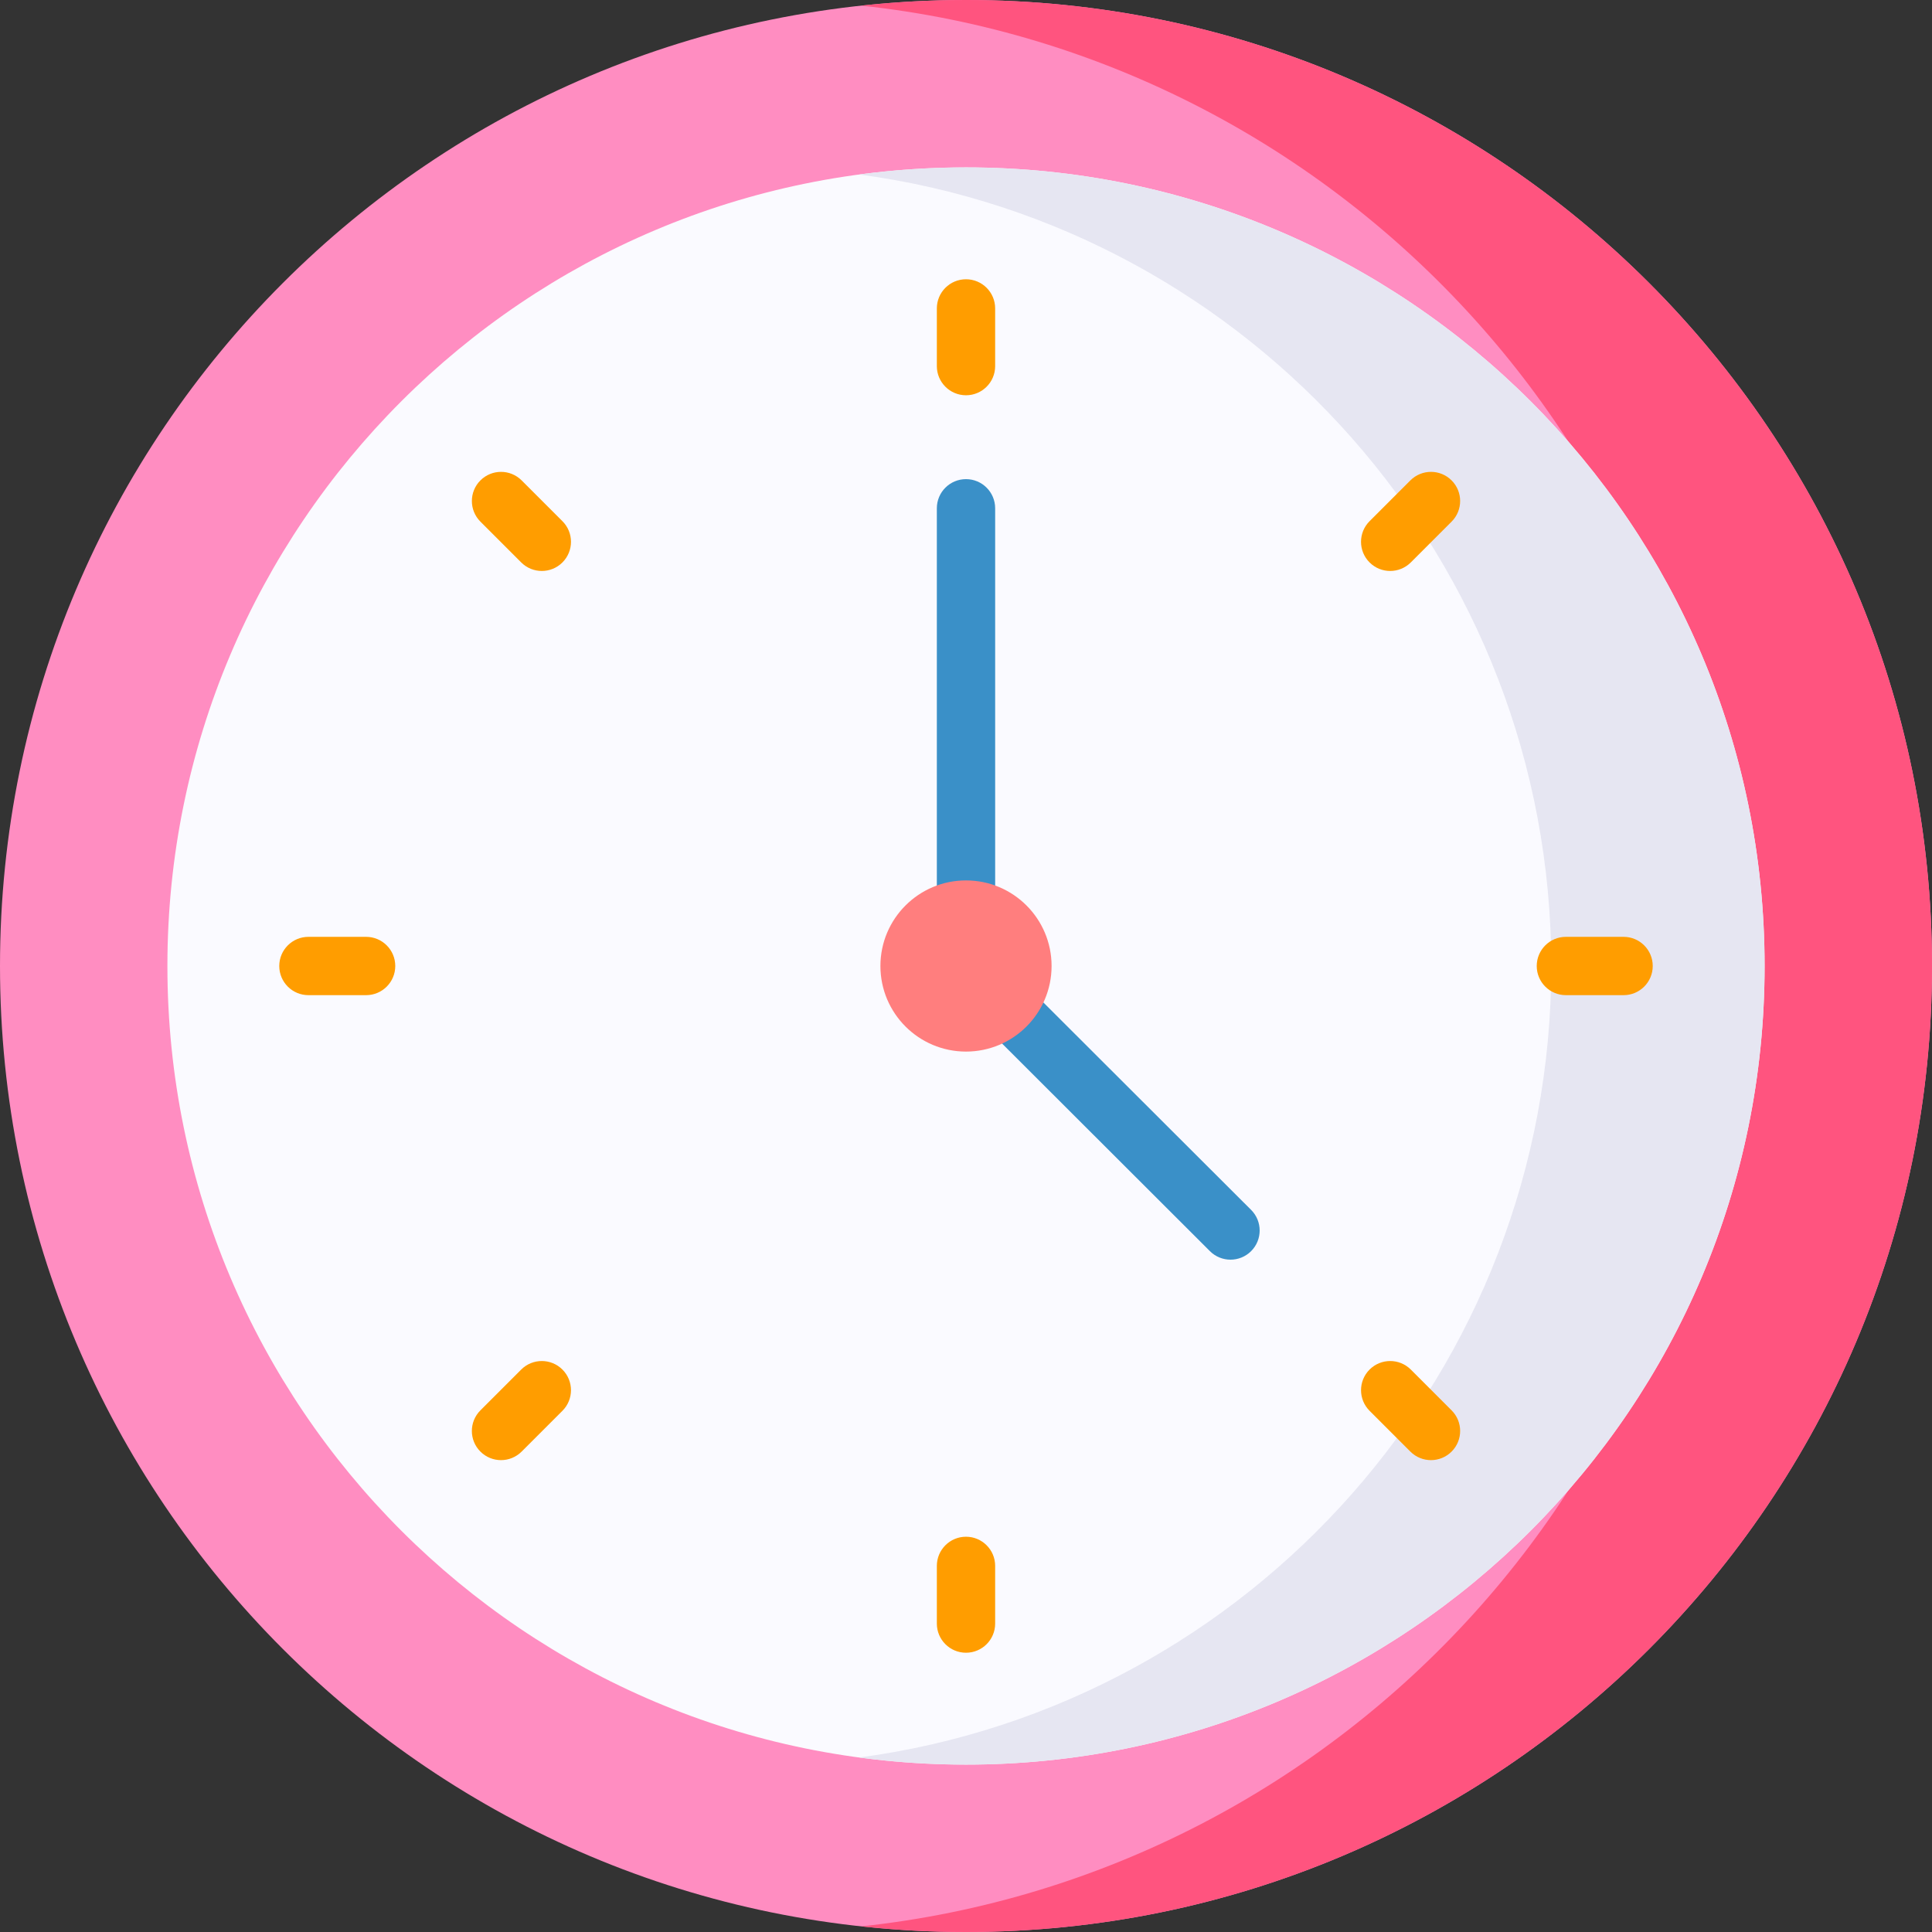
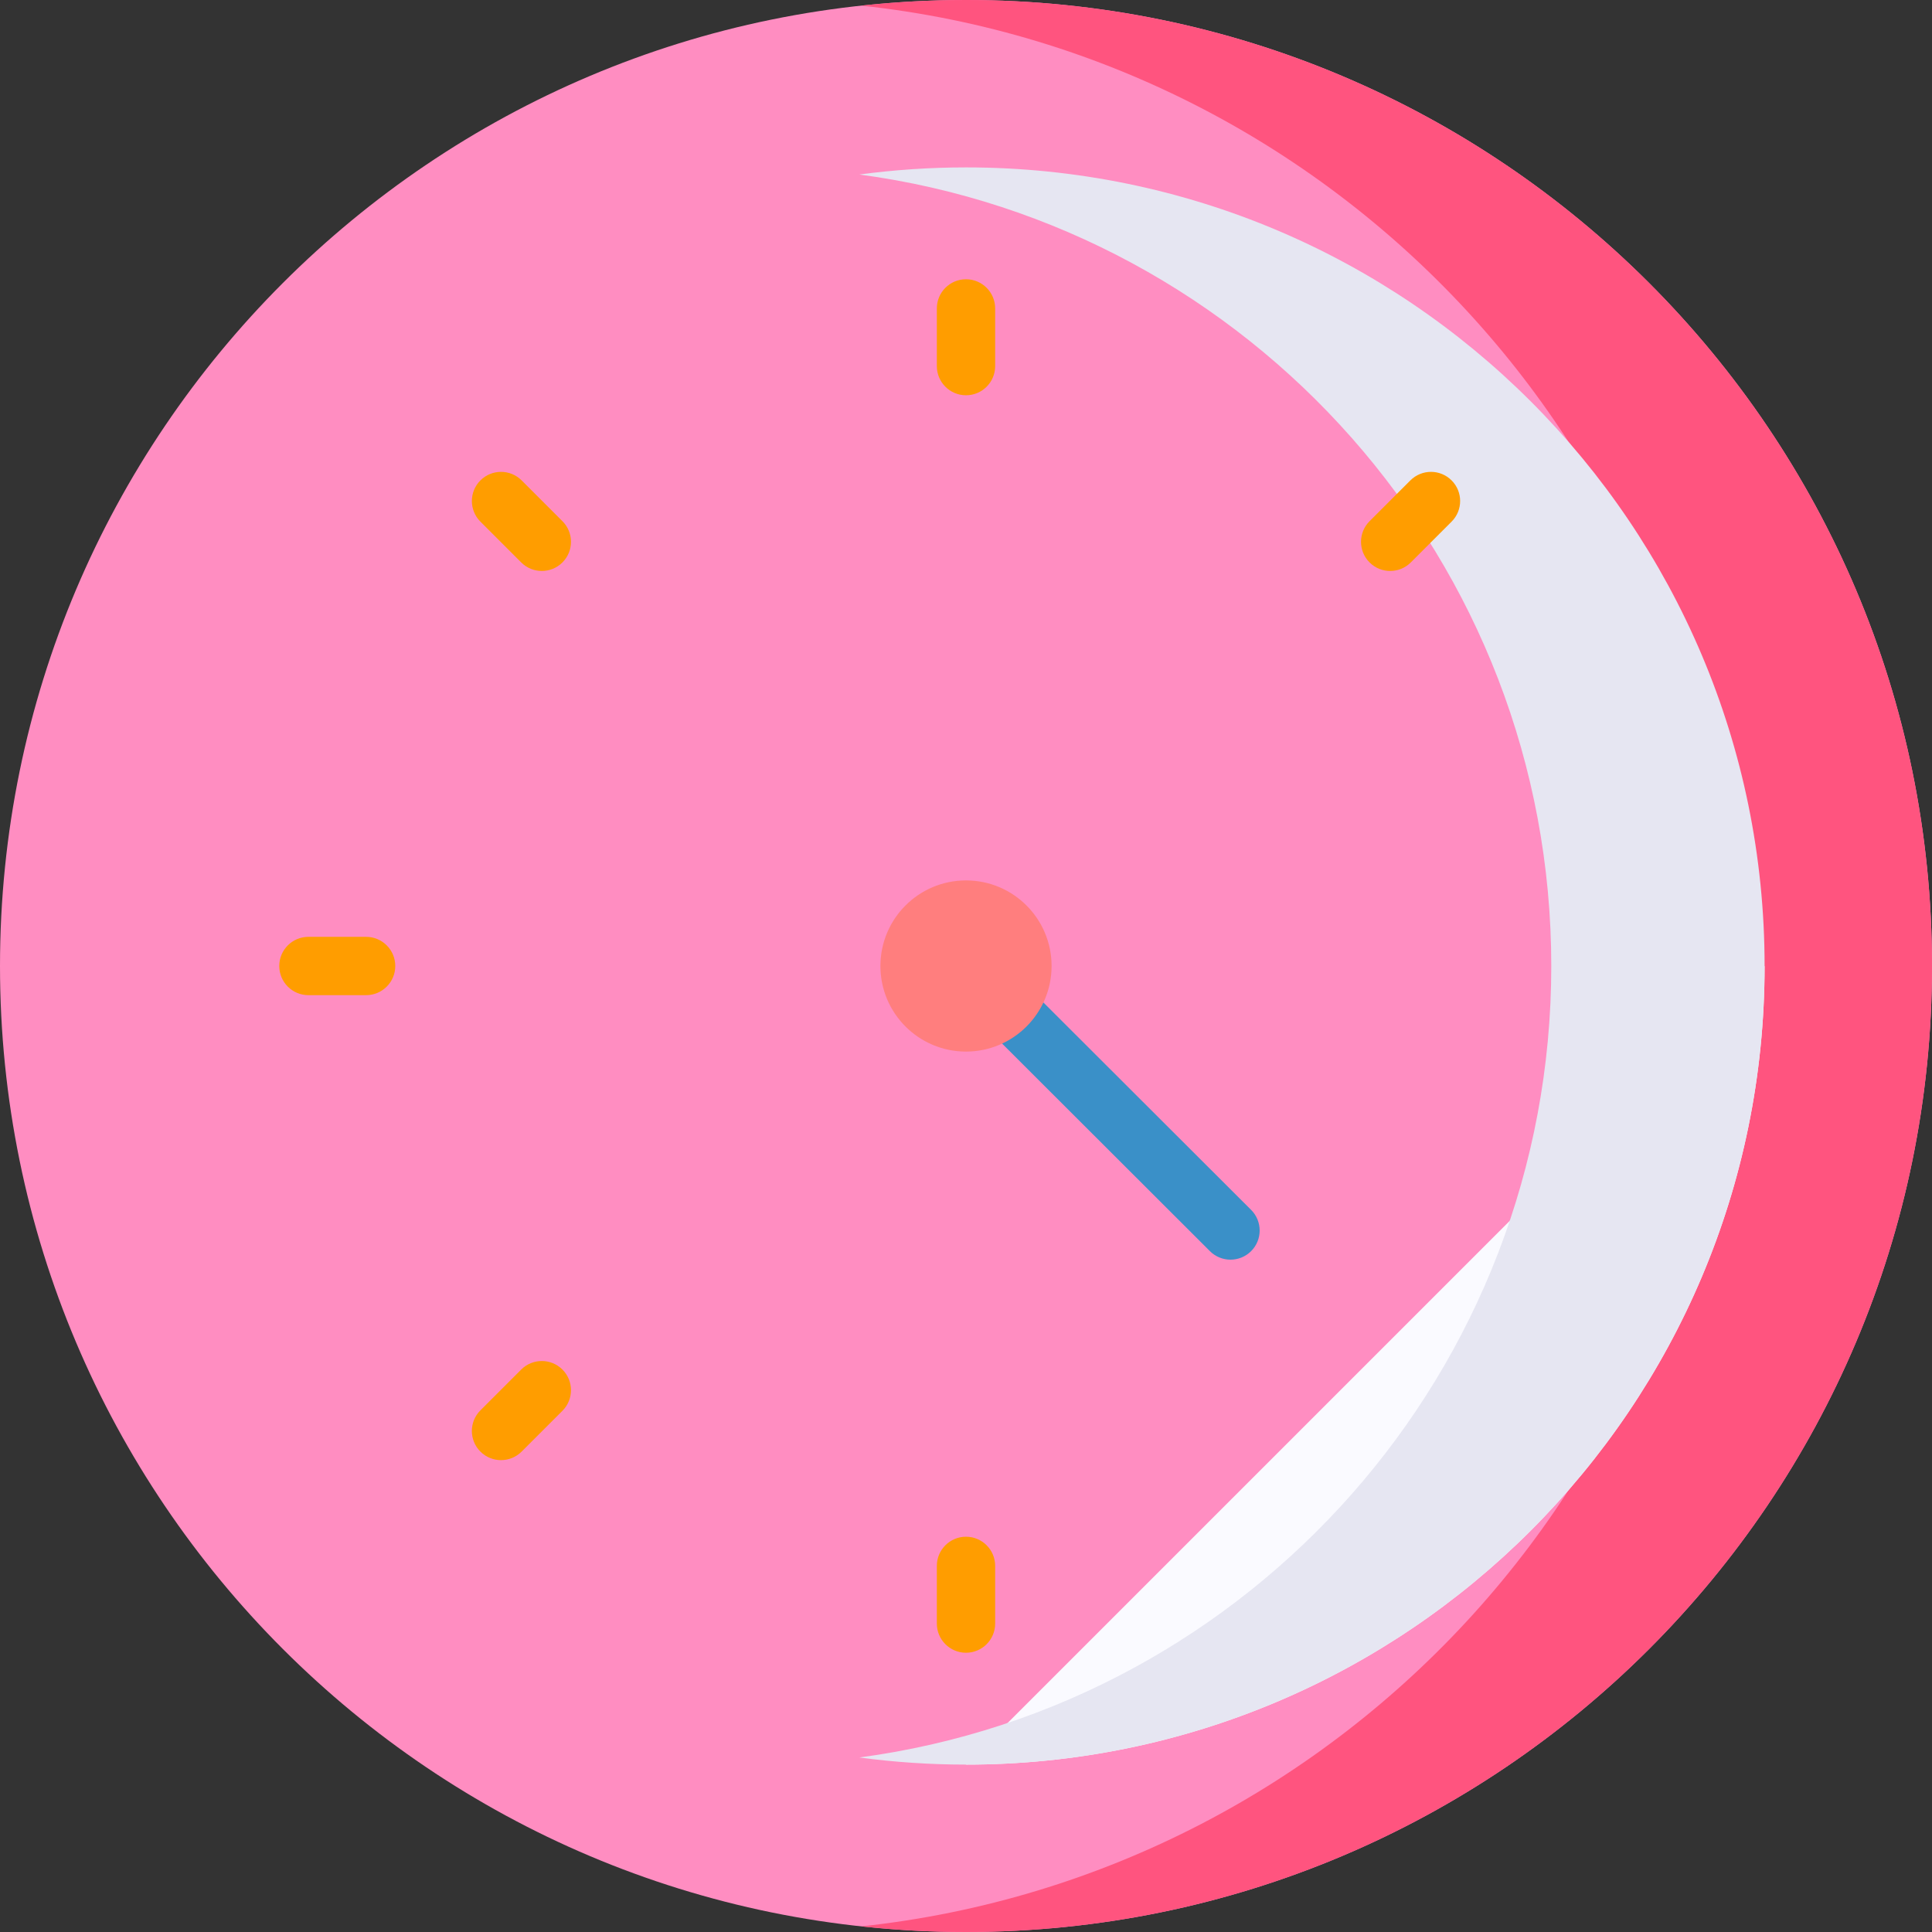
<svg xmlns="http://www.w3.org/2000/svg" height="512pt" viewBox="0 0 512 512" width="512pt">
  <rect x="0" y="0" width="512" height="512" fill="#333333" stroke="none" />
  <path d="m512 256c0 141.387-114.613 256-256 256s-256-114.613-256-256 114.613-256 256-256 256 114.613 256 256zm0 0" fill="#ff8dc1" />
  <path d="m256 0c-9.355 0-18.594.516-27.691 1.496 128.359 13.809 228.309 122.477 228.309 254.504s-99.949 240.695-228.309 254.504c9.098.98 18.336 1.496 27.691 1.496 141.387 0 256-114.613 256-256s-114.613-256-256-256zm0 0" fill="#ff547f" />
-   <path d="m467.637 256c0 116.883-94.754 211.637-211.637 211.637s-211.637-94.754-211.637-211.637 94.754-211.637 211.637-211.637 211.637 94.754 211.637 211.637zm0 0" fill="#fafaff" />
+   <path d="m467.637 256c0 116.883-94.754 211.637-211.637 211.637zm0 0" fill="#fafaff" />
  <path d="m256 44.363c-9.586 0-19.02.648-28.266 1.883 103.52 13.82 183.371 102.457 183.371 209.754s-79.852 195.934-183.371 209.754c9.246 1.234 18.68 1.883 28.266 1.883 116.883 0 211.637-94.754 211.637-211.637s-94.754-211.637-211.637-211.637zm0 0" fill="#e6e6f2" />
-   <path d="m263.727 244v-109.301c0-4.266-3.461-7.723-7.727-7.723s-7.727 3.457-7.727 7.723v109.301zm0 0" fill="#3a90c8" />
  <path d="m331.562 320.637-60.73-60.637-10.895 10.938 60.699 60.625c1.508 1.508 3.484 2.262 5.461 2.262 1.977 0 3.957-.754 5.465-2.262 3.016-3.016 3.016-7.91 0-10.926zm0 0" fill="#3a90c8" />
  <path d="m278.68 256c0 12.523-10.156 22.68-22.68 22.68s-22.68-10.156-22.68-22.68 10.156-22.68 22.68-22.68 22.68 10.156 22.68 22.68zm0 0" fill="#ff7e7e" />
  <g fill="#ff9d00">
    <path d="m256 104.75c-4.266 0-7.727-3.457-7.727-7.727v-15.289c0-4.27 3.461-7.727 7.727-7.727s7.727 3.457 7.727 7.727v15.289c0 4.27-3.461 7.727-7.727 7.727zm0 0" />
    <path d="m256 437.992c-4.266 0-7.727-3.457-7.727-7.727v-15.289c0-4.266 3.461-7.727 7.727-7.727s7.727 3.461 7.727 7.727v15.289c0 4.27-3.461 7.727-7.727 7.727zm0 0" />
-     <path d="m430.266 263.727h-15.289c-4.266 0-7.727-3.461-7.727-7.727s3.461-7.727 7.727-7.727h15.289c4.27 0 7.727 3.461 7.727 7.727s-3.457 7.727-7.727 7.727zm0 0" />
    <path d="m97.023 263.727h-15.289c-4.27 0-7.727-3.461-7.727-7.727s3.457-7.727 7.727-7.727h15.289c4.266 0 7.727 3.461 7.727 7.727s-3.457 7.727-7.727 7.727zm0 0" />
-     <path d="m379.227 386.949c-1.98 0-3.957-.754-5.465-2.262l-10.812-10.812c-3.016-3.016-3.016-7.906 0-10.926 3.02-3.016 7.91-3.016 10.93 0l10.809 10.812c3.02 3.016 3.02 7.91 0 10.926-1.508 1.508-3.484 2.262-5.461 2.262zm0 0" />
    <path d="m143.59 151.312c-1.98 0-3.957-.754-5.465-2.262l-10.812-10.812c-3.016-3.016-3.016-7.91 0-10.926s7.91-3.016 10.926 0l10.812 10.812c3.02 3.016 3.02 7.906 0 10.926-1.508 1.508-3.484 2.262-5.461 2.262zm0 0" />
    <path d="m368.41 151.312c-1.977 0-3.953-.754-5.461-2.262-3.02-3.016-3.02-7.91 0-10.926l10.812-10.812c3.016-3.016 7.91-3.016 10.926 0 3.02 3.016 3.02 7.91 0 10.926l-10.812 10.812c-1.508 1.508-3.484 2.262-5.465 2.262zm0 0" />
    <path d="m132.773 386.949c-1.977 0-3.953-.754-5.461-2.262-3.02-3.016-3.02-7.91 0-10.926l10.812-10.812c3.016-3.016 7.906-3.016 10.926 0s3.02 7.91 0 10.926l-10.812 10.812c-1.508 1.508-3.484 2.262-5.465 2.262zm0 0" />
  </g>
</svg>